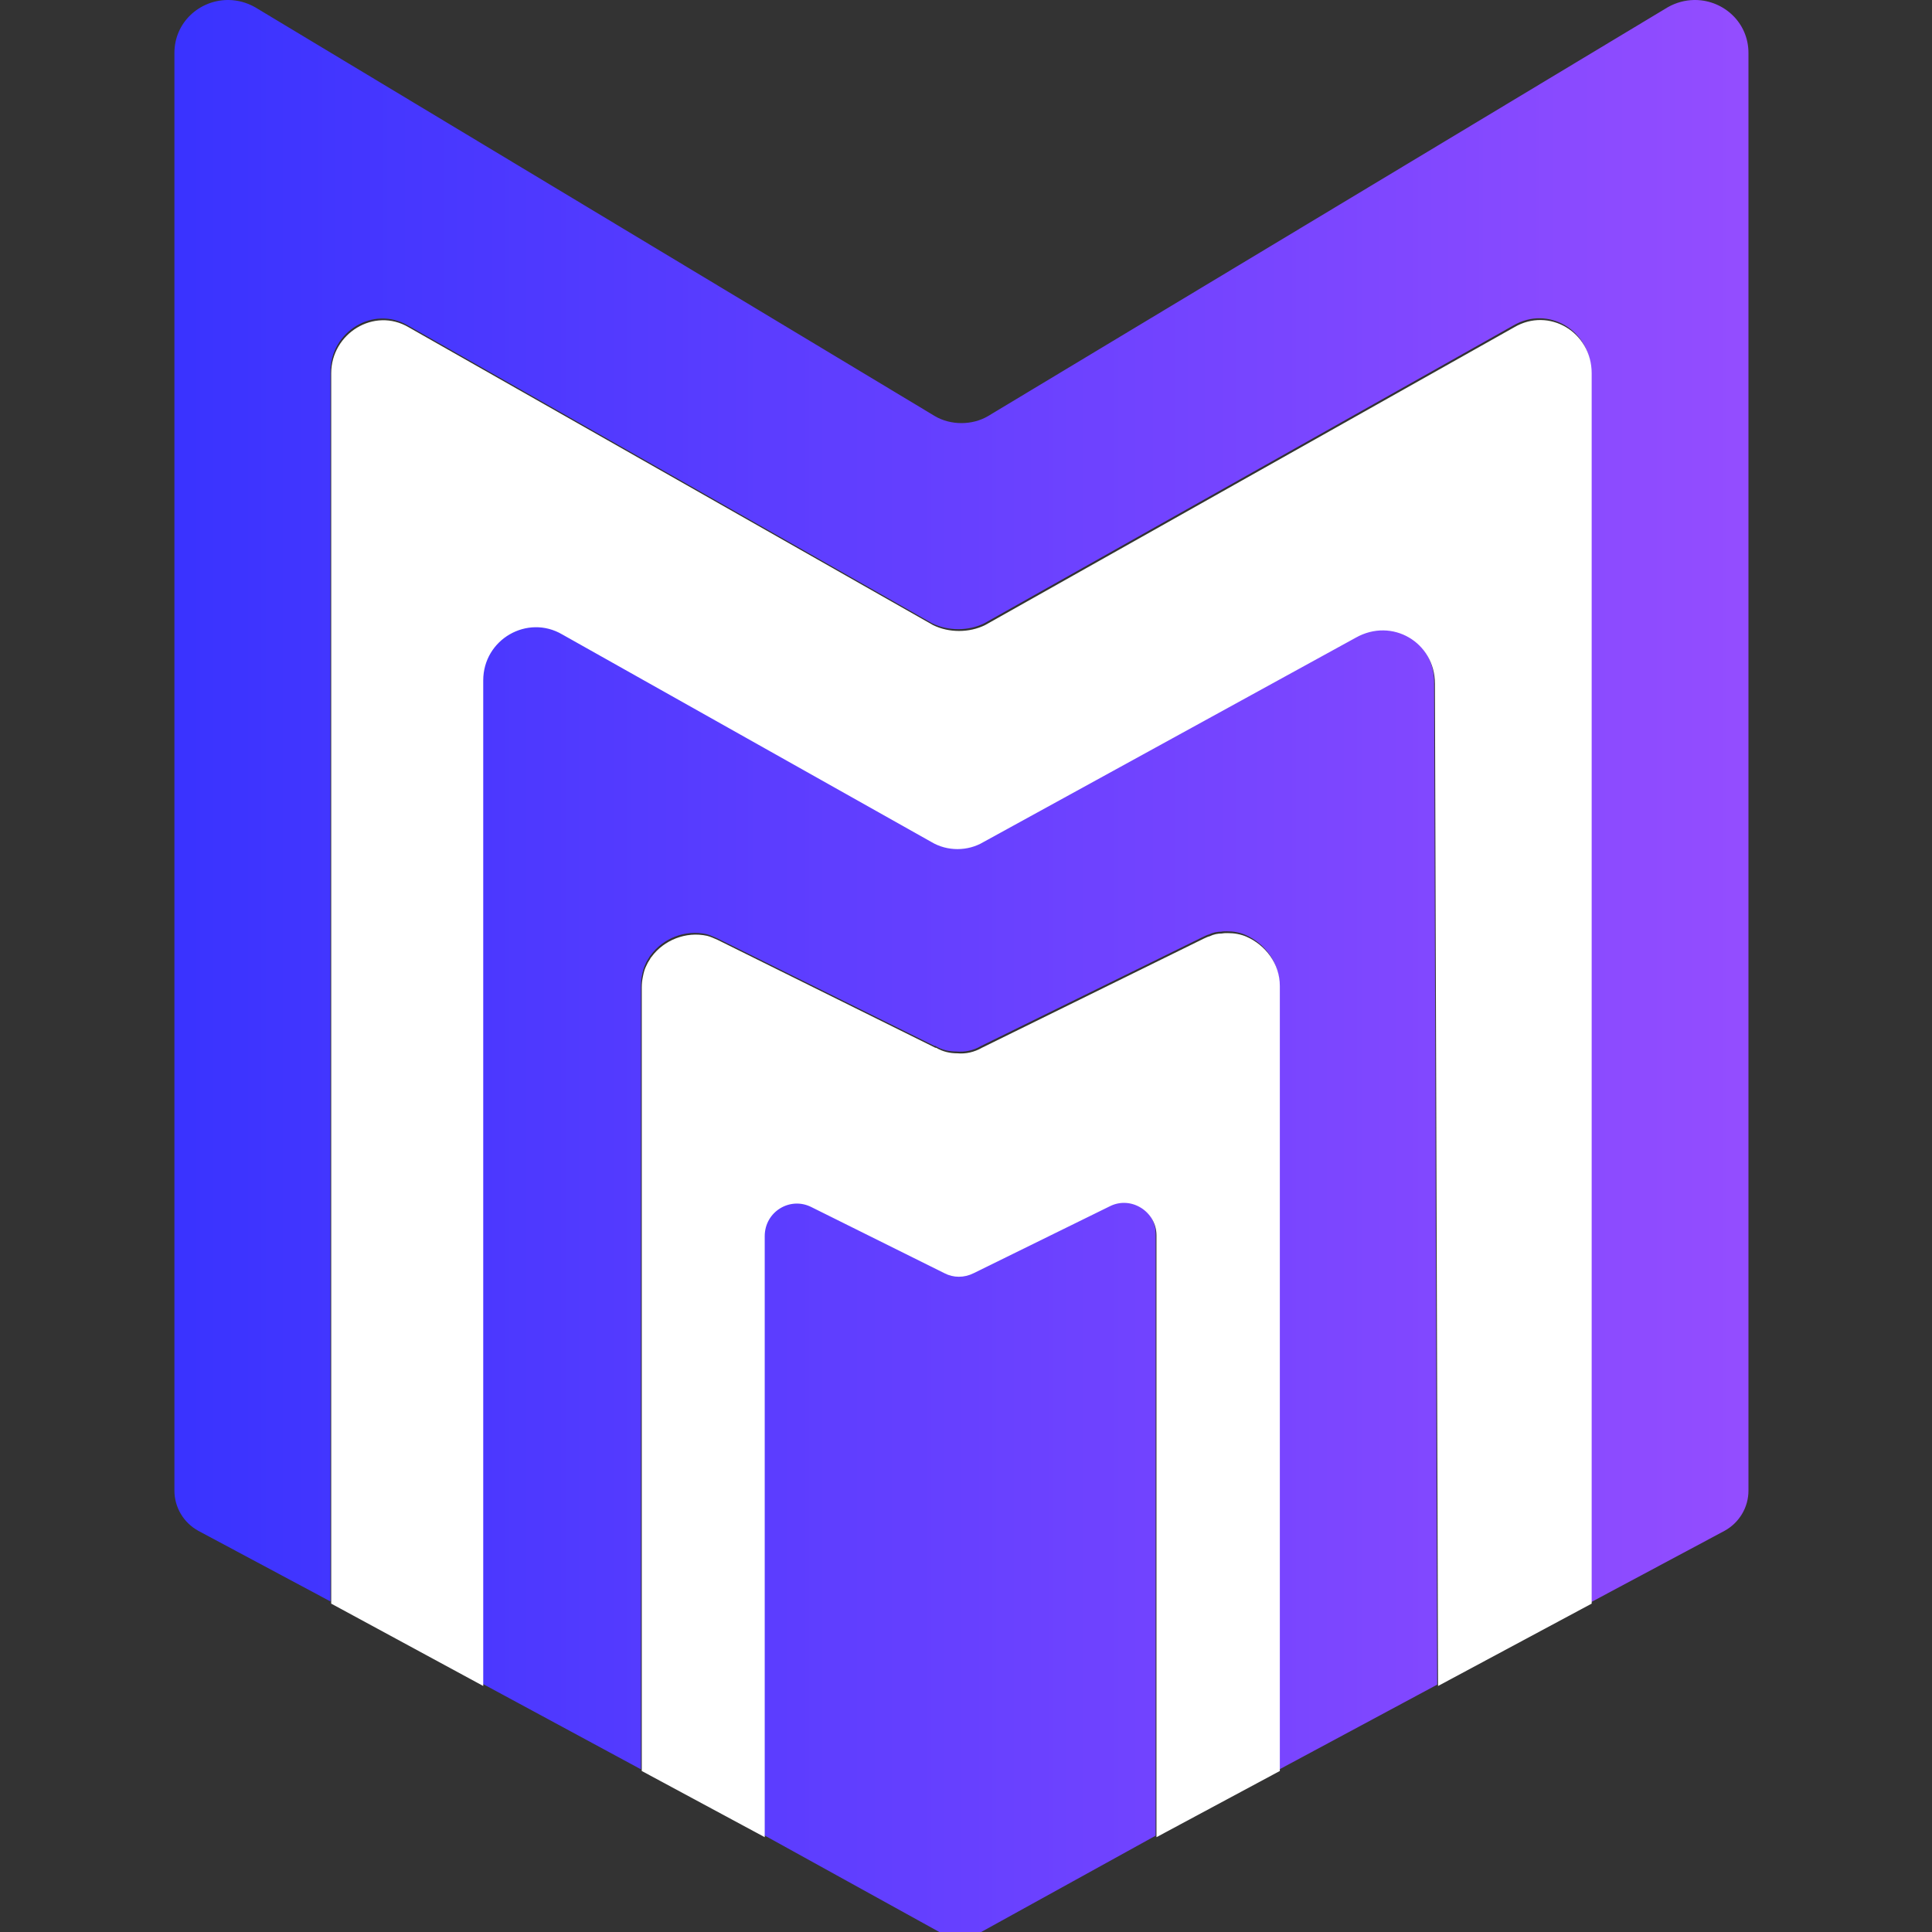
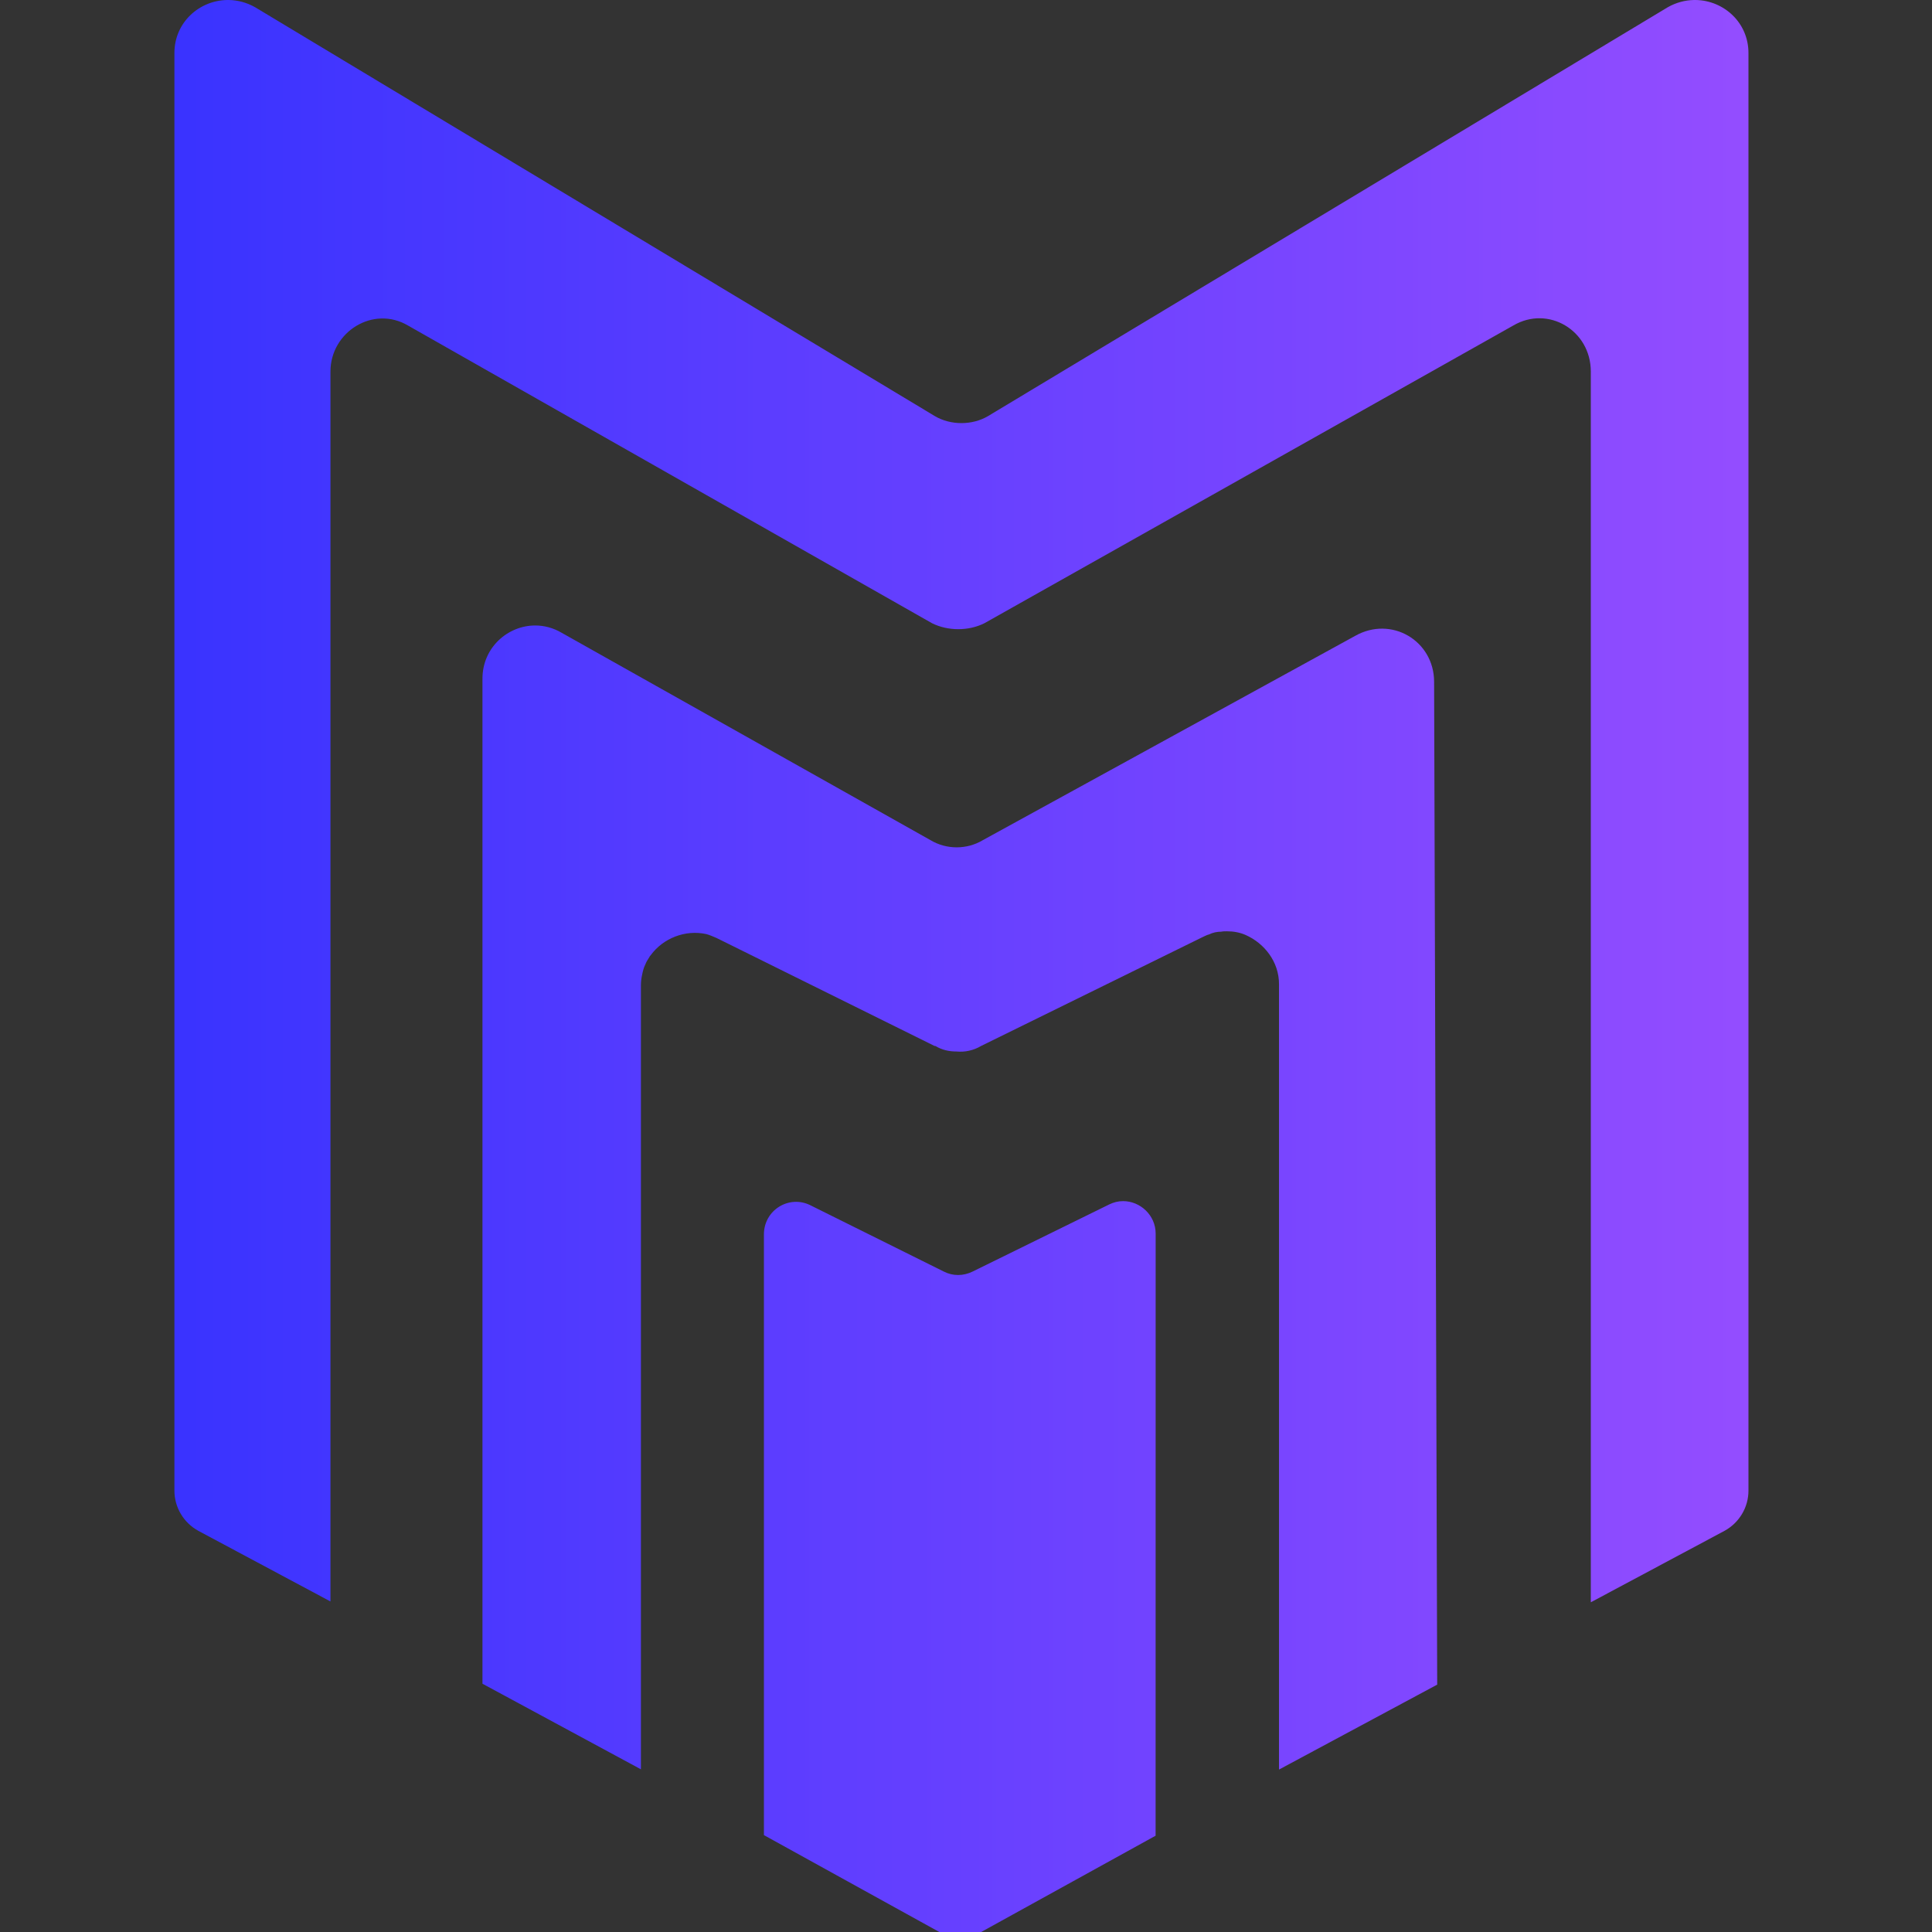
<svg xmlns="http://www.w3.org/2000/svg" width="144px" height="144px" viewBox="0 0 144 144" version="1.1">
  <rect x="0" y="0" width="144" height="144" fill="#333333" stroke="none" />
  <title>mark</title>
  <desc>Created with Sketch.</desc>
  <defs>
    <linearGradient x1="0%" y1="46.152%" x2="100%" y2="46.152%" id="linearGradient-1">
      <stop stop-color="#3933FF" offset="0%" />
      <stop stop-color="#944DFF" offset="100%" />
    </linearGradient>
  </defs>
  <g id="Page-1" stroke="none" stroke-width="1" fill="none" fill-rule="evenodd">
    <g id="mark" transform="translate(13, -0.504)">
      <path d="M69.67,90.278 C70.011,90.108 70.366,90.029 70.713,90.029 C71.978,90.029 73.136,91.069 73.136,92.452 L73.132,137.327 L59.953,144.603 C59.16,145.132 58.072,145.132 57.191,144.603 L44.002,137.318 L43.938,137.284 L43.938,92.511 C43.938,90.689 45.817,89.544 47.404,90.338 L57.333,95.272 C58.008,95.624 58.801,95.624 59.506,95.272 L69.67,90.278 Z M22.96,51.087 C22.96,48.765 24.848,47.124 26.893,47.124 C27.552,47.124 28.227,47.294 28.86,47.667 L56.36,63.127 C57.54,63.837 59.07,63.837 60.251,63.127 L87.99,47.907 C90.7,46.367 93.89,48.257 93.89,51.327 L94.12,126.067 L82.33,132.397 L82.33,73.857 C82.33,72.186 81.24,70.807 79.83,70.187 C79.421,70.007 78.95,69.917 78.45,69.917 C78.31,69.917 78.16,69.917 78.01,69.947 C77.72,69.947 77.4,70.007 77.099,70.157 C76.95,70.187 76.81,70.277 76.66,70.337 L60.12,78.467 C59.57,78.797 58.92,78.936 58.3,78.877 C57.74,78.877 57.22,78.767 56.72,78.467 C56.69,78.467 56.63,78.467 56.6,78.437 L40.41,70.417 C40.15,70.307 39.88,70.187 39.65,70.127 C38.06,69.777 36.42,70.447 35.51,71.687 C35.45,71.747 35.42,71.797 35.39,71.857 C35.27,72.037 35.18,72.186 35.1,72.387 C34.98,72.627 34.92,72.857 34.86,73.157 C34.8,73.418 34.77,73.677 34.77,73.977 L34.77,132.378 L23.03,126.037 L22.96,125.997 L22.96,51.087 Z M113.261,0.504 L113.393,0.504 C115.461,0.537 117.32,2.166 117.32,4.457 L117.32,111.607 C117.32,112.857 116.63,114.007 115.53,114.607 L105.63,119.897 L105.57,119.927 L105.57,28.197 C105.57,25.127 102.39,23.237 99.79,24.767 L60.37,46.957 C59.19,47.547 57.66,47.547 56.47,46.957 L17.41,24.767 C14.809,23.237 11.63,25.247 11.63,28.197 L11.63,119.867 L1.79,114.607 C0.69,114.007 0,112.857 0,111.607 L0,4.457 C0,2.167 1.86,0.537 3.928,0.504 L4.06,0.504 C4.713,0.515 5.384,0.686 6.02,1.047 L56.66,31.507 C57.84,32.217 59.48,32.217 60.66,31.507 L111.3,1.047 C111.936,0.686 112.607,0.515 113.261,0.504 Z" id="M-stack" fill="url(#linearGradient-1)" />
-       <path d="M79.894,70.316 C81.304,70.933 82.391,72.314 82.391,73.988 L82.391,132.503 L73.197,137.437 L73.197,92.582 C73.197,90.82 71.317,89.615 69.73,90.408 L59.567,95.402 C58.862,95.754 58.069,95.754 57.393,95.402 L47.464,90.467 C45.878,89.674 43.998,90.82 43.998,92.641 L43.998,137.437 L34.833,132.503 L34.833,74.106 C34.833,73.812 34.863,73.547 34.921,73.283 C34.98,72.989 35.039,72.754 35.156,72.519 C35.245,72.314 35.332,72.167 35.45,71.99 C35.479,71.932 35.509,71.873 35.568,71.814 C36.478,70.581 38.123,69.905 39.709,70.257 C39.944,70.316 40.209,70.434 40.473,70.551 L56.659,78.57 C56.688,78.6 56.747,78.6 56.776,78.6 C57.276,78.894 57.804,79.011 58.362,79.011 C58.979,79.07 59.625,78.923 60.184,78.6 L76.722,70.463 C76.869,70.404 77.016,70.316 77.163,70.287 C77.456,70.14 77.779,70.081 78.073,70.081 C78.22,70.052 78.367,70.052 78.514,70.052 C79.013,70.052 79.483,70.14 79.894,70.316 Z M99.851,24.902 C102.447,23.367 105.634,25.256 105.634,28.324 L105.634,120.029 L94.185,126.167 L93.95,51.457 C93.95,48.388 90.763,46.501 88.048,48.035 L60.312,63.26 C59.132,63.968 57.598,63.968 56.418,63.26 L28.918,47.798 C26.321,46.264 23.017,48.152 23.017,51.221 L23.017,126.167 L11.686,120.029 L11.686,28.324 C11.686,25.374 14.873,23.367 17.469,24.902 L56.536,47.09 C57.716,47.68 59.25,47.68 60.431,47.09 L99.851,24.902 Z" id="negative-space" fill="#FFFFFF" />
    </g>
  </g>
</svg>